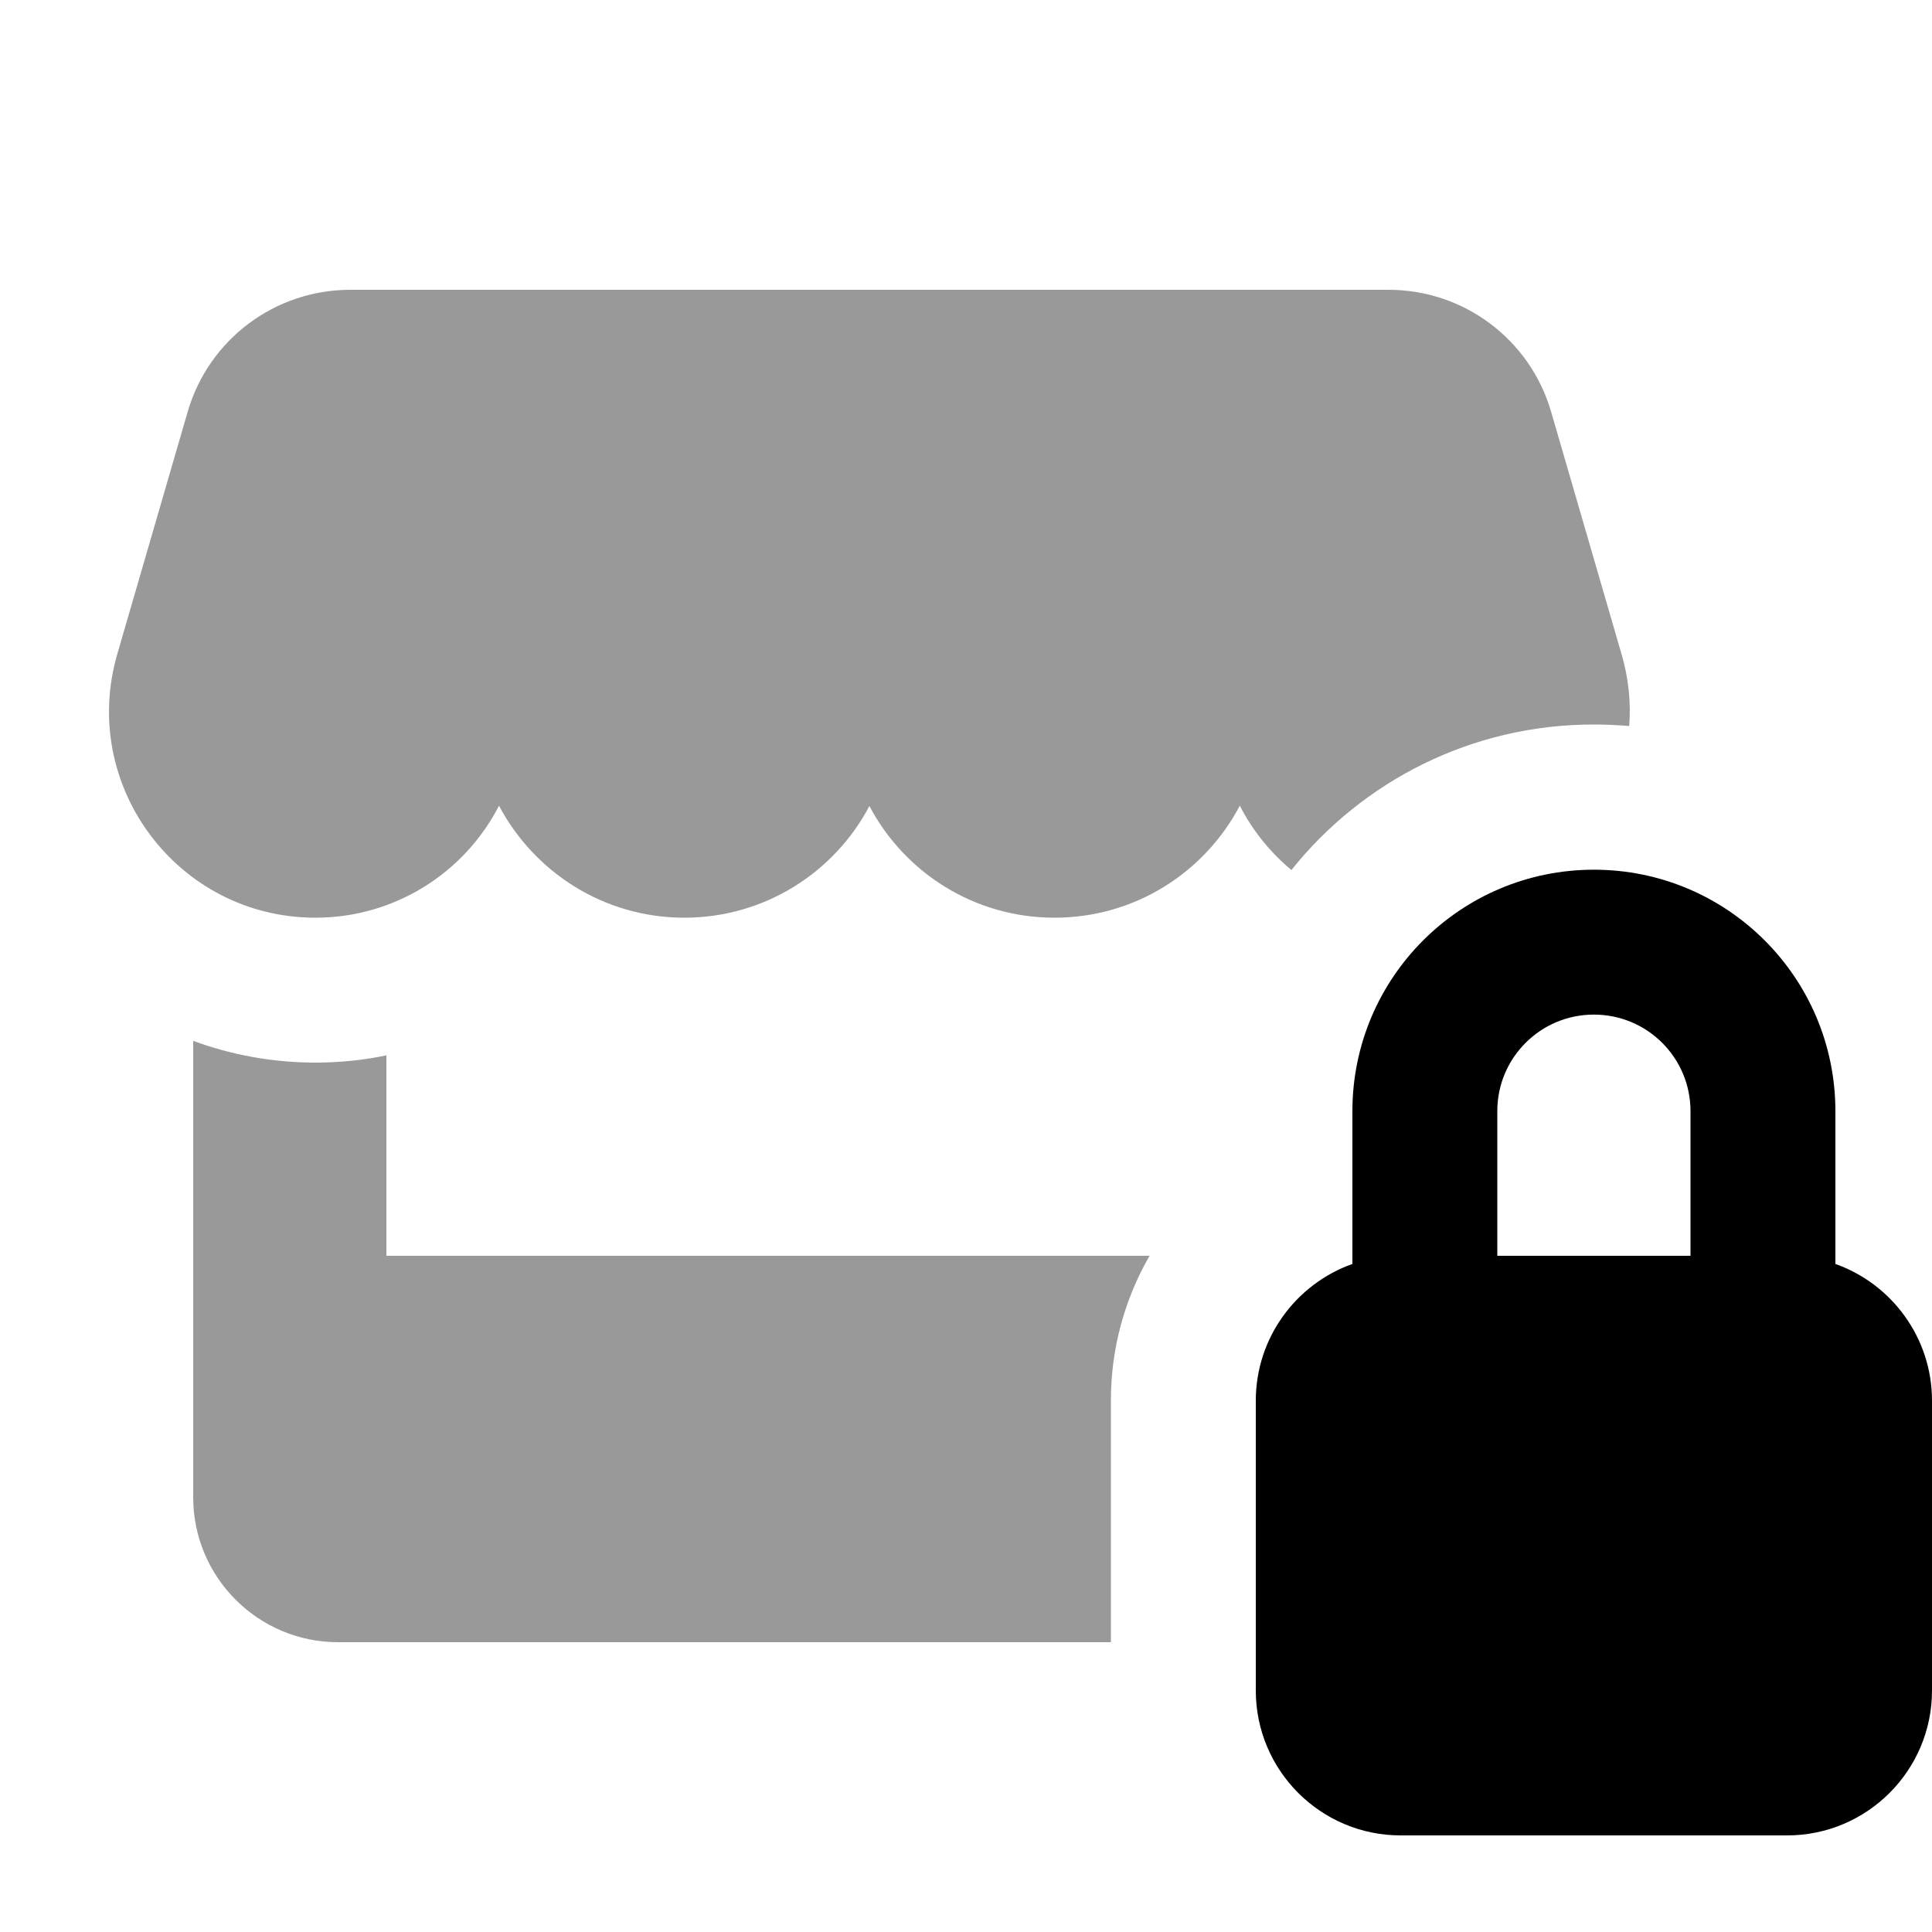
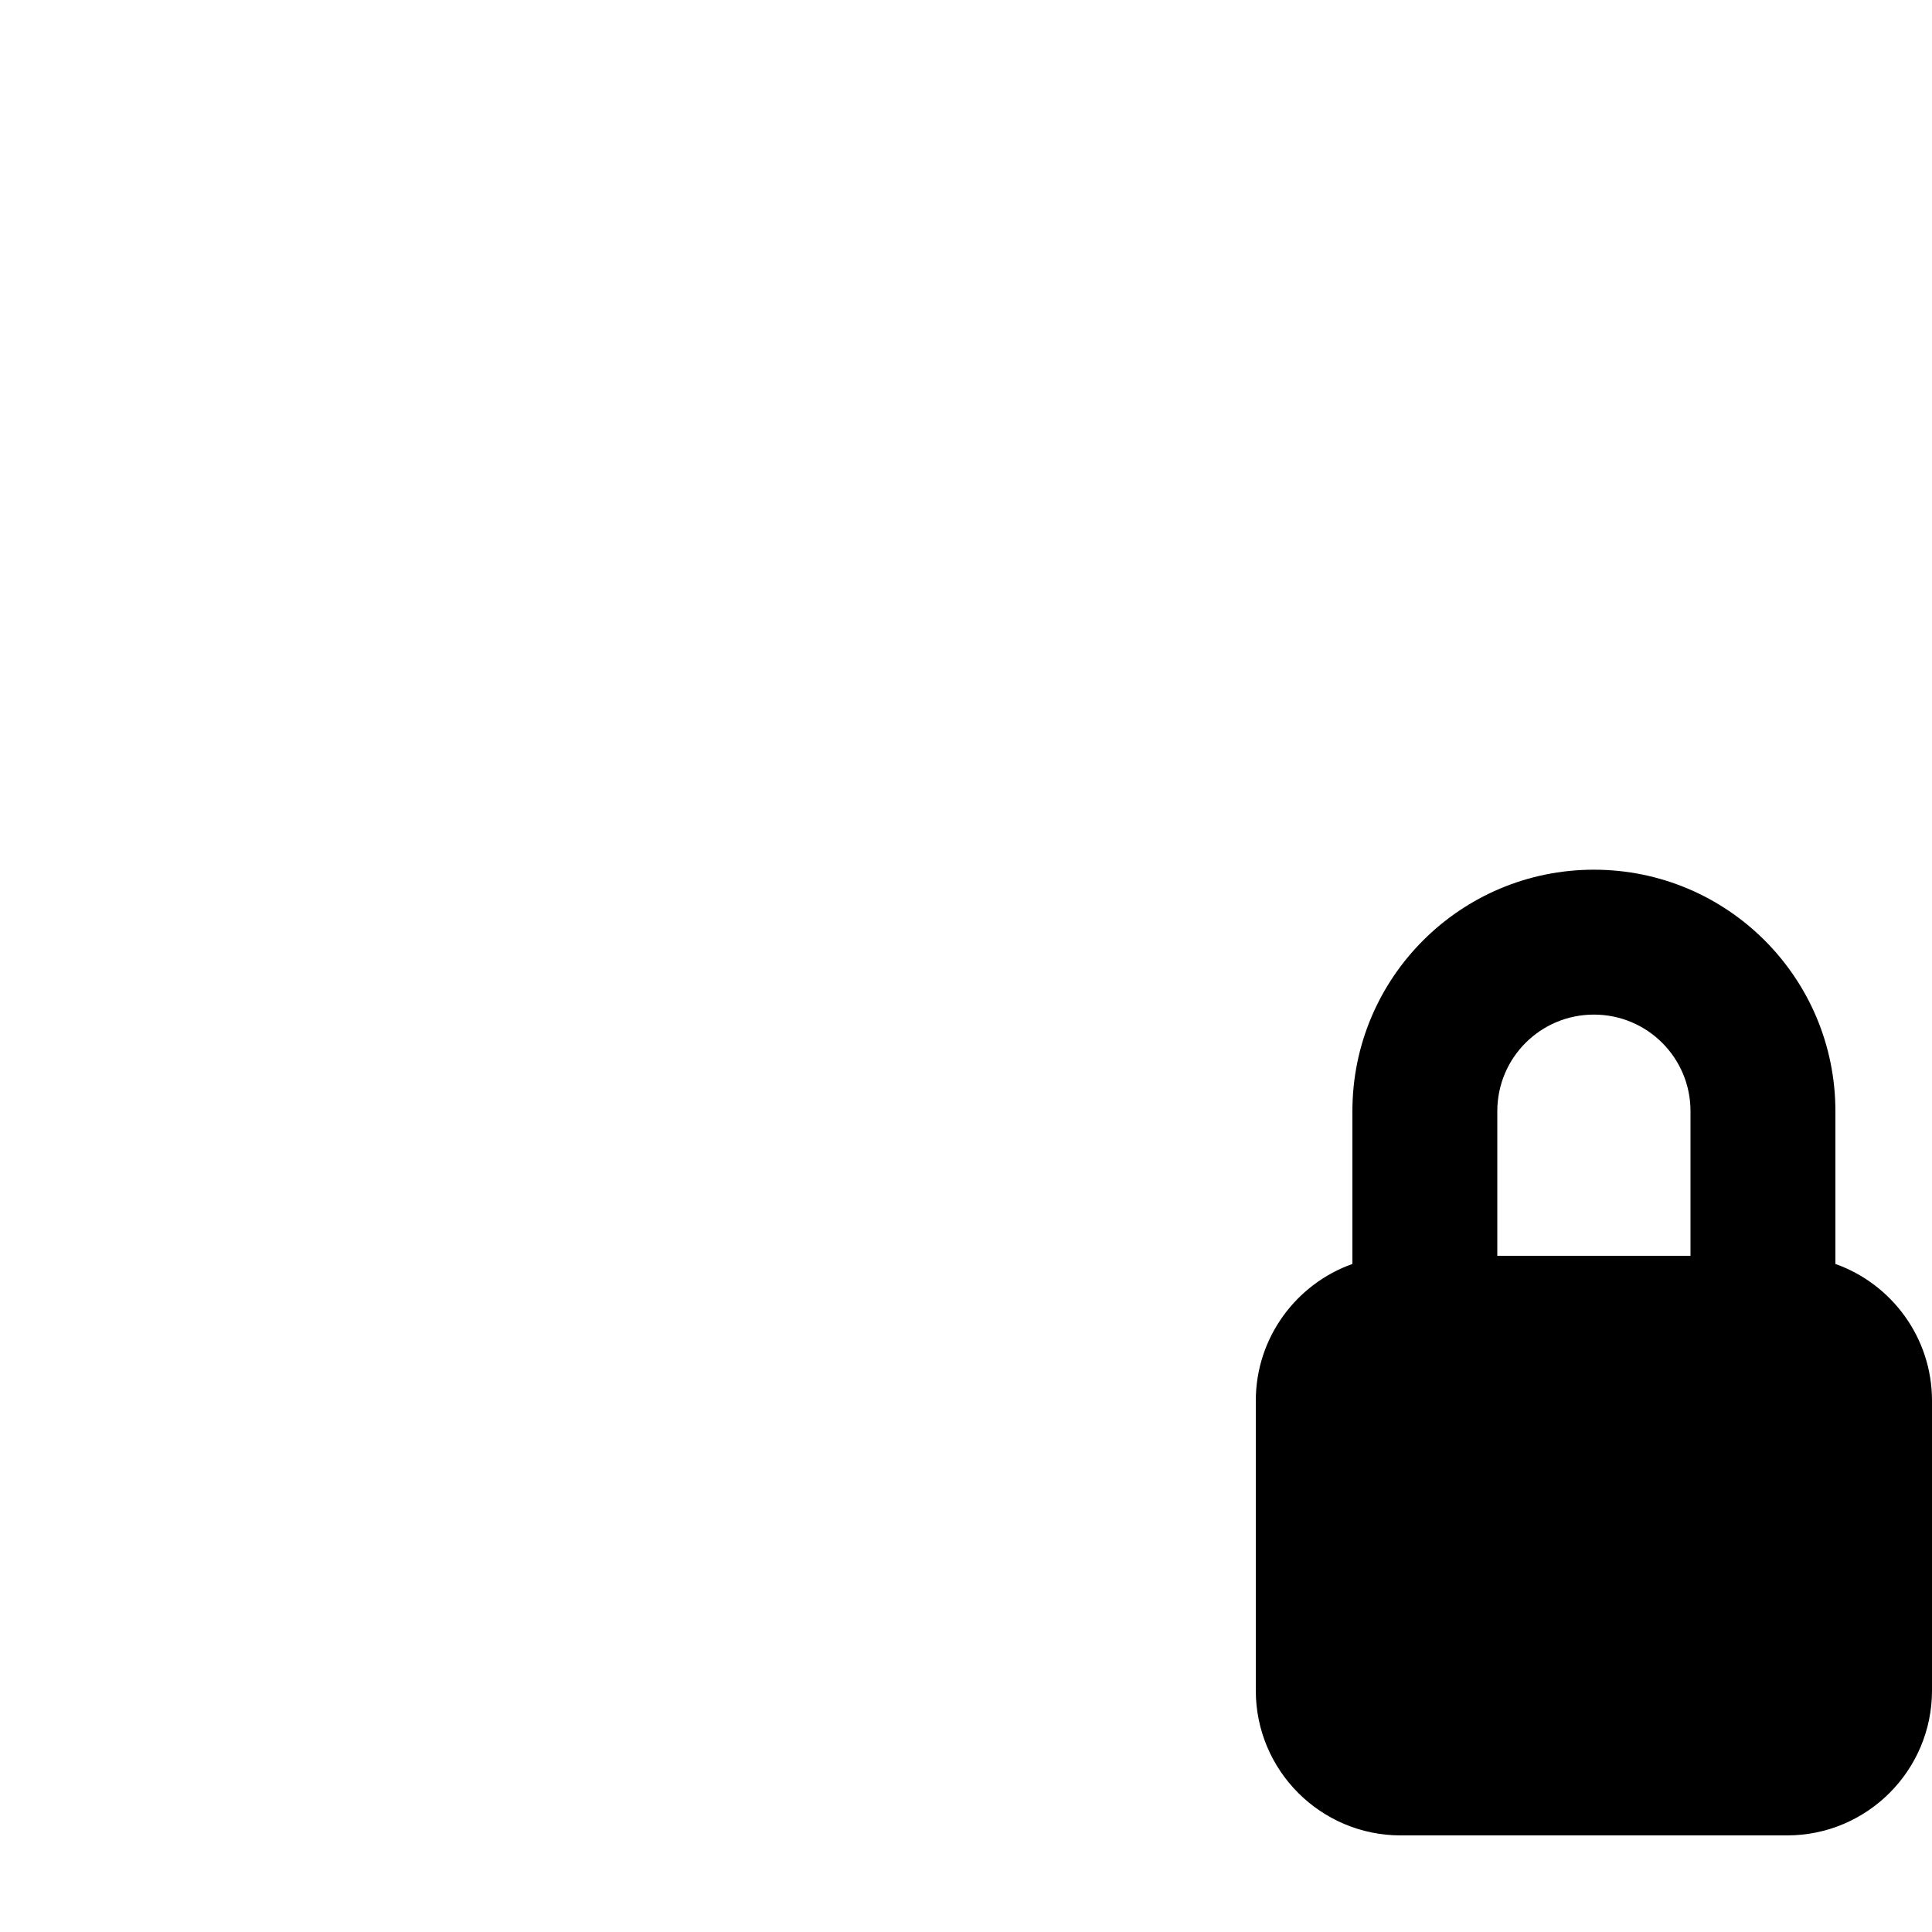
<svg xmlns="http://www.w3.org/2000/svg" viewBox="0 0 640 640">
-   <path opacity=".4" fill="currentColor" d="M38.9 216.5C26.1 260.2 58.9 304 104.5 304C130.8 304 153.9 289.1 165.3 266.9C176.9 288.8 199.9 304 226.7 304C253.3 304 276.4 289 288 267C299.6 289 322.7 304 349.3 304C376.1 304 399.1 288.9 410.7 266.9C414.9 275.1 420.8 282.4 427.8 288.2C451.3 258.8 487.4 240 527.9 240C531.9 240 535.8 240.2 539.7 240.5C540.3 232.7 539.5 224.6 537.1 216.5L513.8 136.3C506.8 112.4 484.9 96 460 96L116 96C91.1 96 69.2 112.4 62.2 136.3L38.9 216.5zM64 344.8L64 496C64 522.5 85.5 544 112 544L368 544L368 463.9C368 446.4 372.7 430.1 380.8 416L128 416L128 349.6C120.4 351.2 112.5 352 104.5 352C90.1 352 76.5 349.4 64 344.8z" />
  <path fill="currentColor" d="M496 416L496 368.1C496 350.4 510.3 336.1 528 336.1C545.7 336.1 560 350.4 560 368.1L560 416L496 416zM448 418.7C429.4 425.3 416 443.1 416 464L416 560C416 586.5 437.5 608 464 608L592 608C618.5 608 640 586.5 640 560L640 464C640 443.1 626.6 425.3 608 418.7L608 368.1C608 323.9 572.2 288.1 528 288.1C483.8 288.1 448 323.9 448 368.1L448 418.7z" />
</svg>